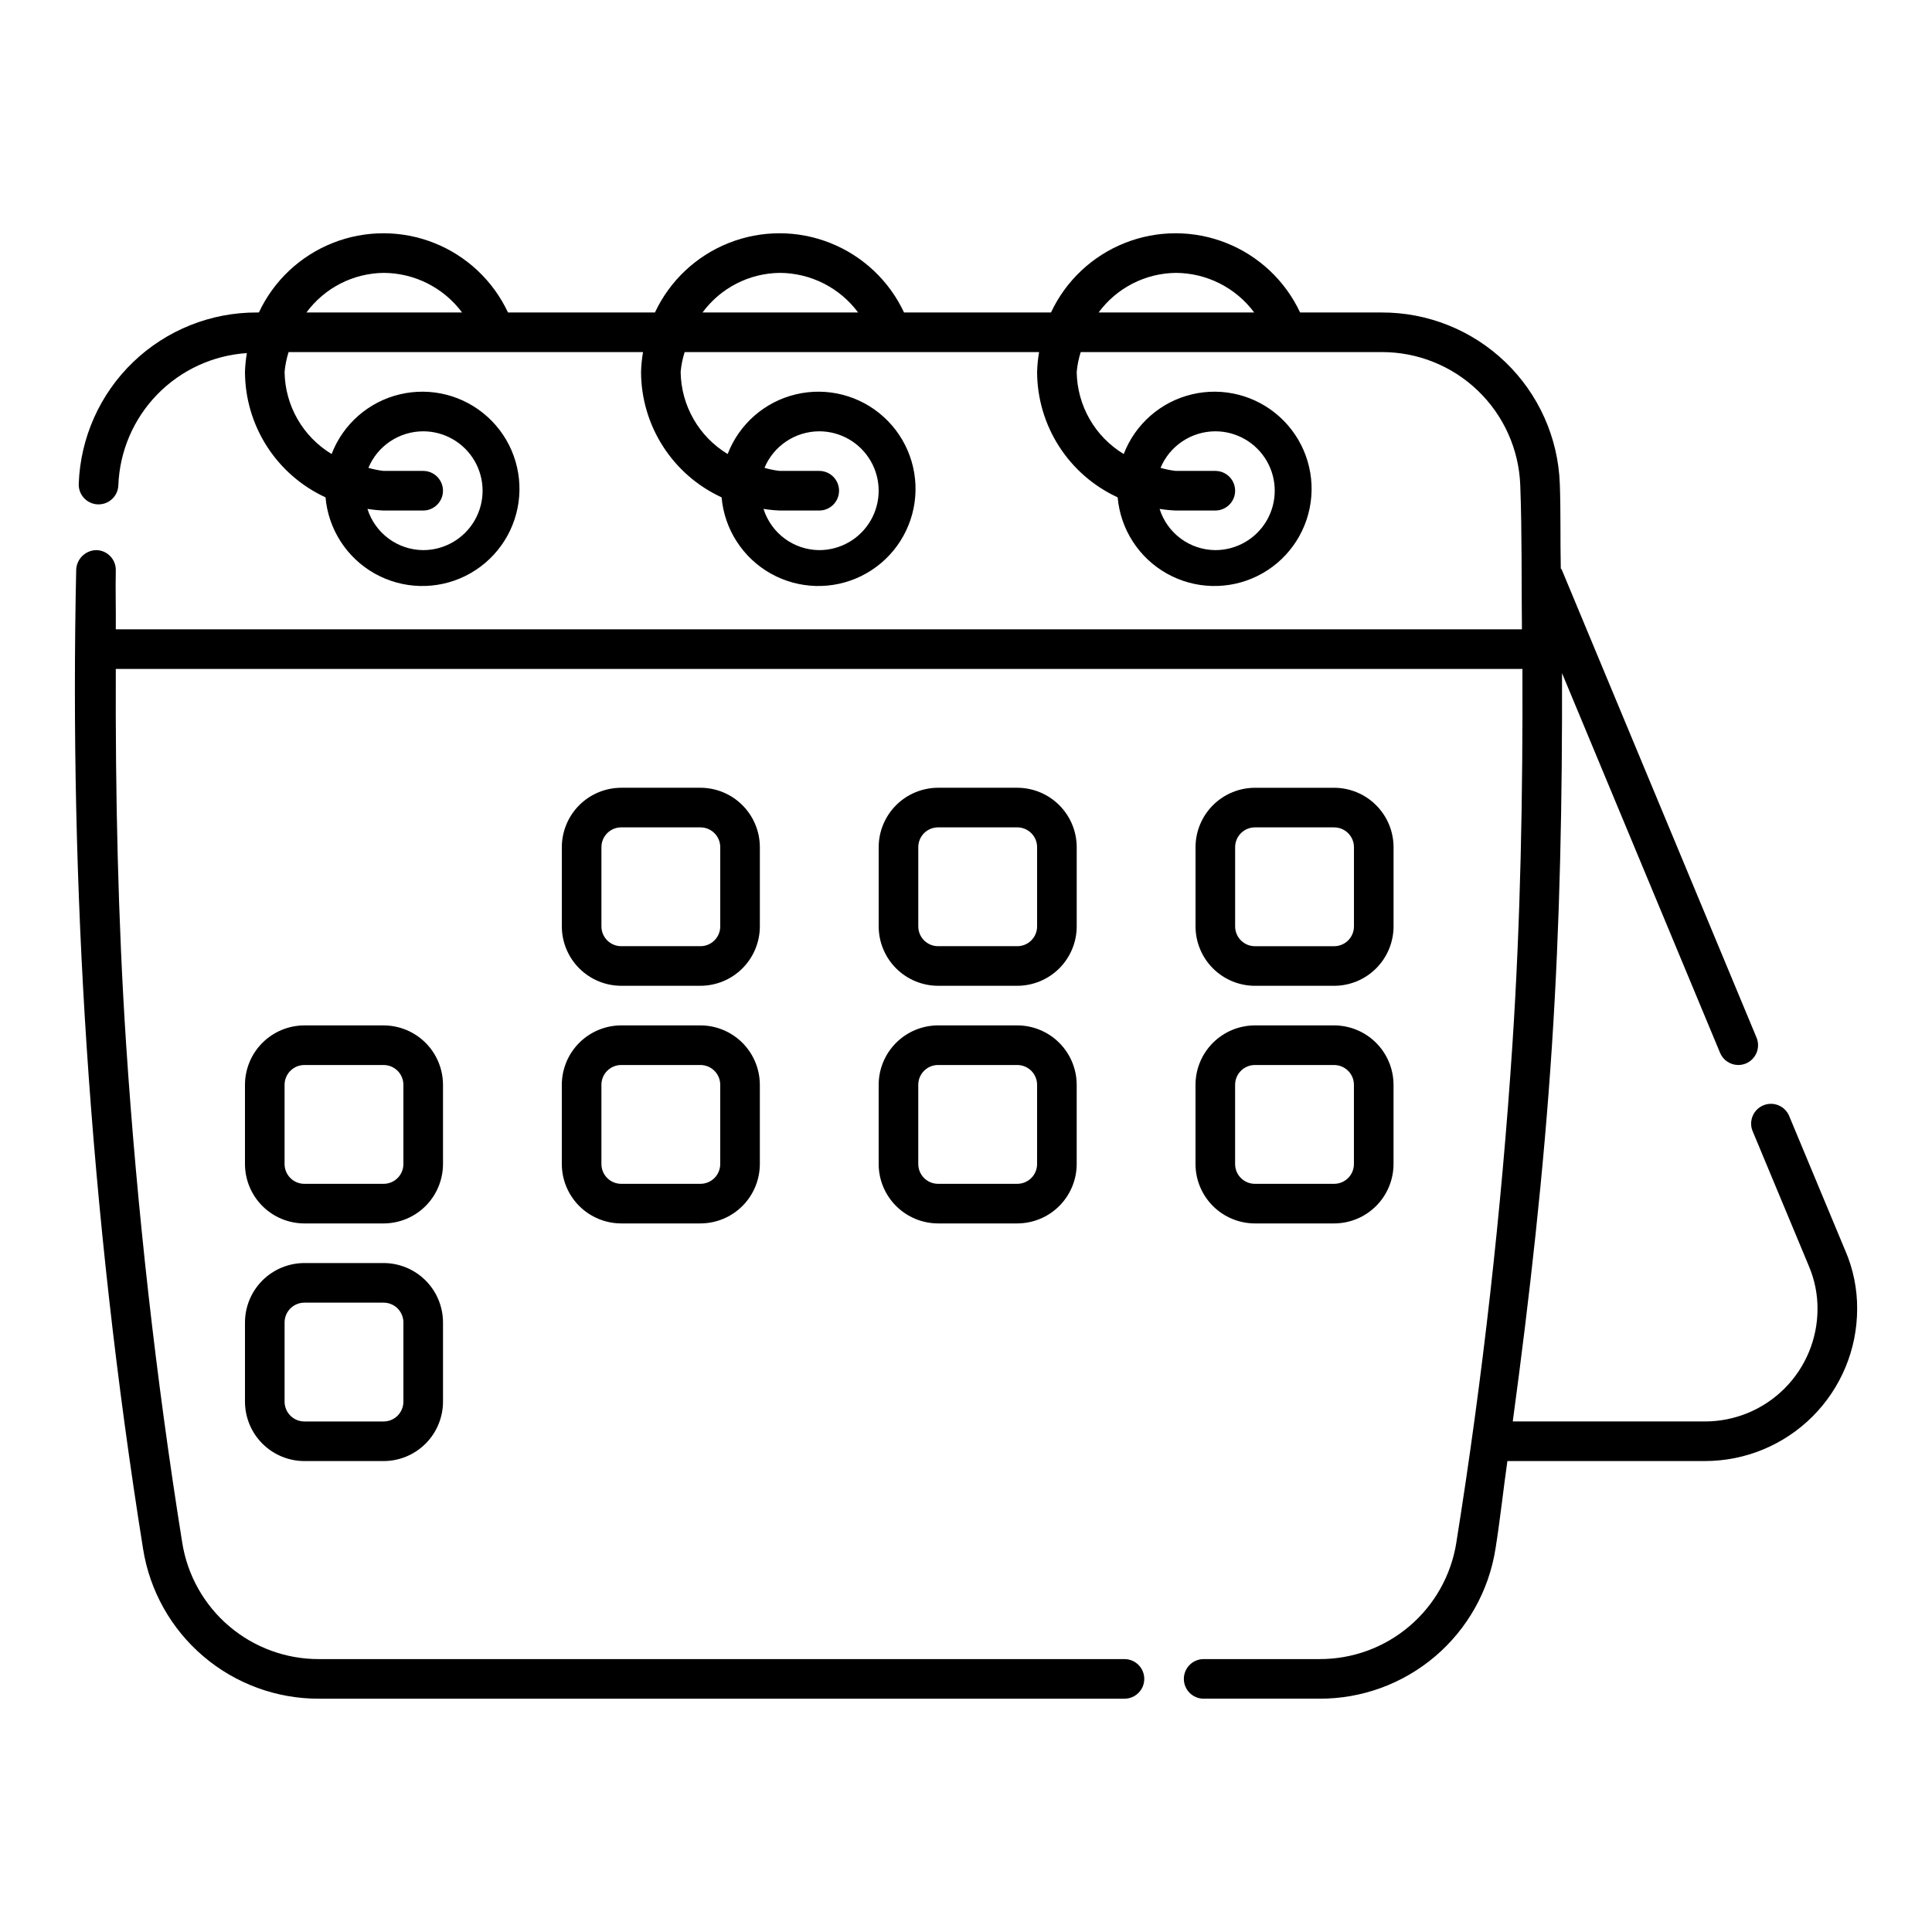
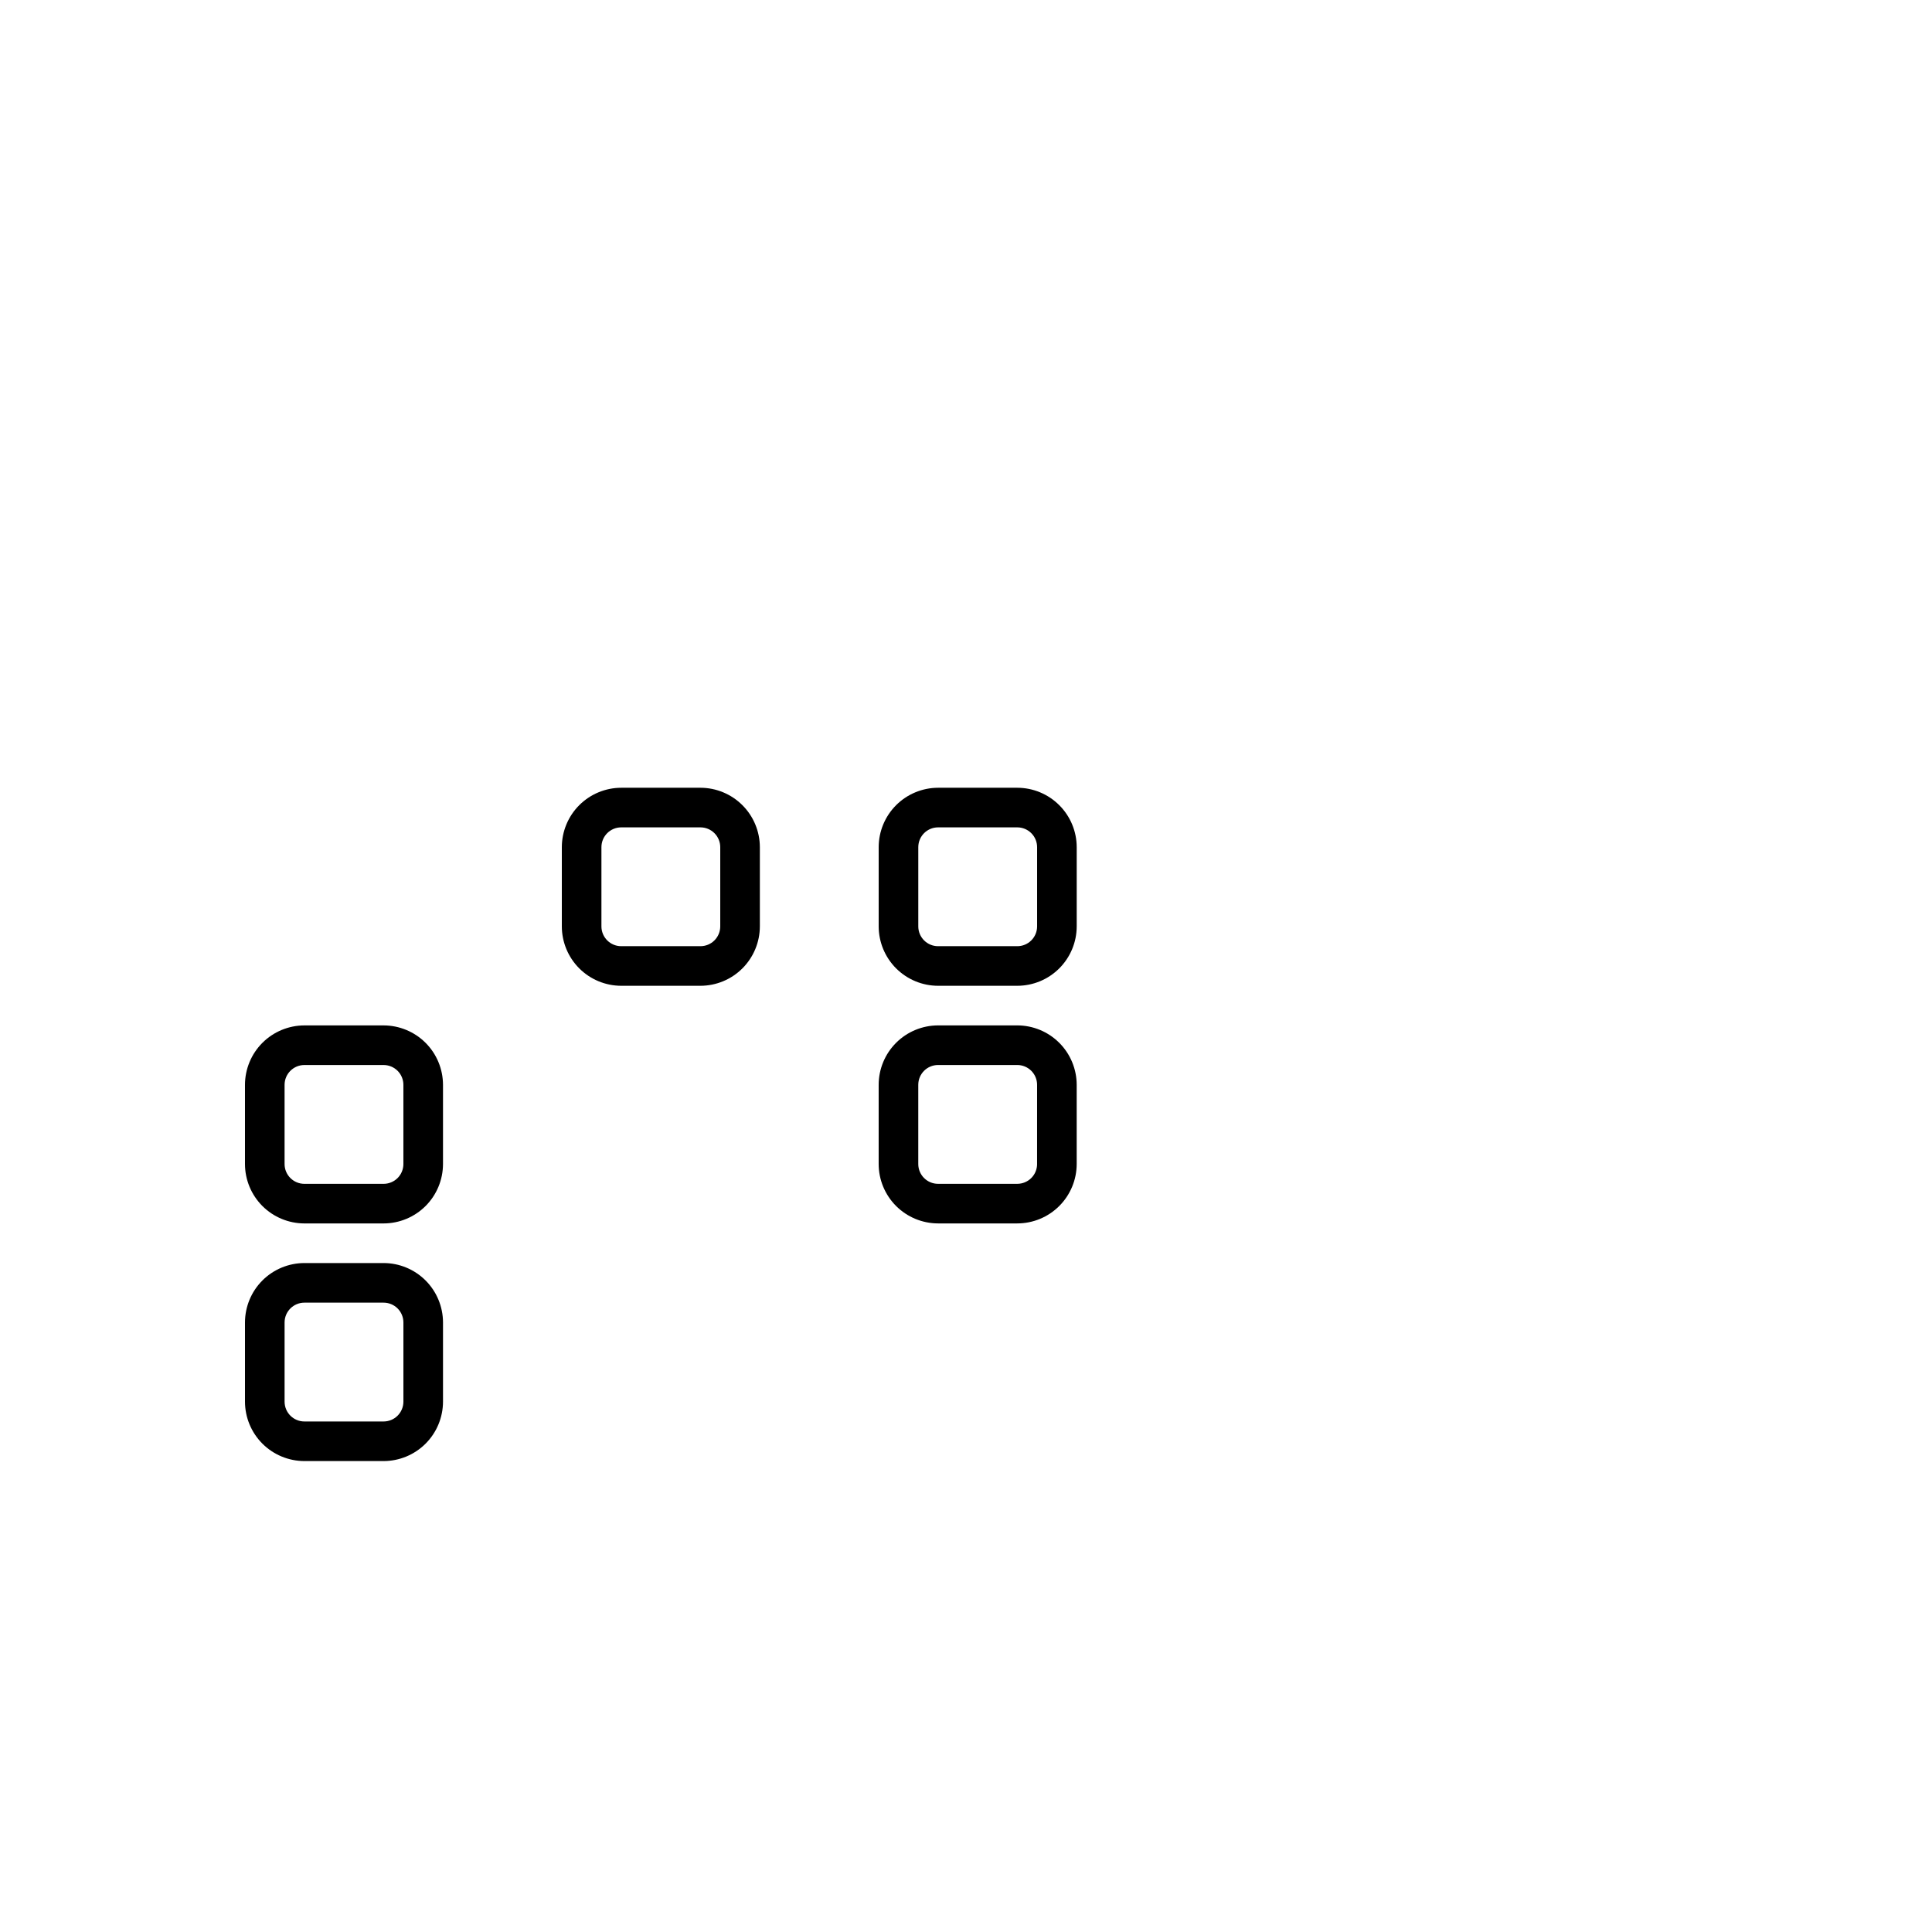
<svg xmlns="http://www.w3.org/2000/svg" fill="#000000" width="800px" height="800px" version="1.1" viewBox="144 144 512 512">
  <g>
-     <path d="m633.02 475.44-14.781-35.477c-0.492-1.344-1.516-2.43-2.824-3-1.312-0.574-2.801-0.586-4.121-0.035-1.32 0.555-2.359 1.621-2.875 2.953-0.516 1.336-0.465 2.824 0.145 4.121l14.801 35.516c1.535 3.594 2.316 7.469 2.297 11.375-0.008 7.906-3.152 15.48-8.742 21.07-5.586 5.59-13.164 8.73-21.066 8.738h-50.957c4.477-33.043 8.211-66.273 10.367-99.363 2.164-32.801 2.777-65.891 2.688-98.945l41.879 100.61v0.004c0.812 1.949 2.715 3.223 4.828 3.231 0.691-0.004 1.371-0.137 2.008-0.398 1.289-0.535 2.309-1.562 2.84-2.848 0.531-1.289 0.527-2.738-0.008-4.023l-51.641-124.06c-0.047-0.109-0.18-0.129-0.234-0.234-0.164-7.477 0.02-15-0.258-22.449-0.438-12.227-5.617-23.801-14.438-32.273-8.82-8.477-20.594-13.188-32.824-13.141h-21.566c-3.938-8.41-10.938-15-19.57-18.422-8.633-3.426-18.246-3.426-26.875 0-8.633 3.422-15.633 10.012-19.57 18.422h-38.945c-3.938-8.41-10.938-15-19.57-18.422-8.629-3.426-18.242-3.426-26.875 0-8.633 3.422-15.633 10.012-19.57 18.422h-38.945c-3.938-8.41-10.938-15-19.566-18.422-8.633-3.426-18.246-3.426-26.879 0-8.633 3.422-15.633 10.012-19.57 18.422h-0.465c-12.234-0.059-24.016 4.652-32.84 13.125-8.824 8.477-14 20.055-14.434 32.285-0.109 2.894 2.144 5.328 5.035 5.441h0.211c2.824 0.004 5.144-2.231 5.25-5.055 0.34-9.02 4.008-17.59 10.301-24.062 6.289-6.469 14.758-10.379 23.762-10.973-0.281 1.648-0.453 3.312-0.504 4.984 0.02 7 2.039 13.848 5.82 19.738s9.168 10.578 15.527 13.508c0.742 8.473 5.625 16.031 13.039 20.199 7.418 4.164 16.414 4.398 24.035 0.625 7.625-3.773 12.891-11.07 14.074-19.492 1.184-8.426-1.871-16.891-8.16-22.617-6.289-5.731-15-7.984-23.277-6.019-8.277 1.961-15.051 7.883-18.098 15.824-7.637-4.617-12.348-12.844-12.465-21.766 0.164-1.781 0.52-3.543 1.062-5.25h93.93c-0.301 1.734-0.48 3.488-0.527 5.25 0.02 7 2.039 13.848 5.82 19.738s9.168 10.578 15.527 13.508c0.742 8.473 5.621 16.031 13.039 20.199 7.418 4.164 16.41 4.398 24.035 0.625 7.625-3.773 12.891-11.07 14.074-19.492 1.184-8.426-1.871-16.891-8.16-22.617-6.289-5.731-15-7.984-23.277-6.019-8.277 1.961-15.051 7.883-18.102 15.824-7.633-4.617-12.344-12.844-12.461-21.766 0.164-1.781 0.52-3.543 1.062-5.25h93.93c-0.301 1.734-0.48 3.488-0.527 5.25 0.016 7 2.035 13.848 5.82 19.738 3.781 5.891 9.168 10.578 15.527 13.508 0.742 8.473 5.621 16.031 13.039 20.199 7.414 4.164 16.41 4.398 24.035 0.625 7.621-3.773 12.891-11.07 14.074-19.492 1.184-8.426-1.871-16.891-8.16-22.617-6.289-5.731-15-7.984-23.277-6.019-8.277 1.961-15.051 7.883-18.102 15.824-7.633-4.617-12.344-12.844-12.461-21.766 0.164-1.781 0.52-3.543 1.062-5.25h79.707c9.512-0.039 18.668 3.621 25.531 10.211 6.863 6.586 10.895 15.586 11.246 25.09 0.473 12.672 0.305 25.441 0.441 38.172h-372.64c0.059-5.203-0.113-10.445 0-15.629 0.062-2.894-2.227-5.293-5.121-5.363-2.867 0.023-5.219 2.273-5.371 5.137-0.922 41.965 0 84.5 2.766 126.41 2.938 44.559 7.953 89.32 14.945 133.07 1.746 11.117 7.414 21.238 15.984 28.535 8.566 7.297 19.461 11.281 30.715 11.234h213.39c2.898 0 5.246-2.352 5.246-5.25 0-2.898-2.348-5.246-5.246-5.246h-213.39c-8.754 0.043-17.234-3.055-23.898-8.73-6.664-5.676-11.074-13.555-12.426-22.203-6.949-43.422-11.934-87.863-14.863-132.1-2.16-32.945-2.852-66.227-2.731-99.363l372.77-0.004c0.121 33.195-0.477 66.43-2.641 99.375-2.891 44.023-7.891 88.469-14.863 132.09h0.004c-1.355 8.648-5.762 16.527-12.43 22.203-6.664 5.676-15.141 8.773-23.895 8.73h-30.648c-2.898 0-5.25 2.348-5.25 5.246 0 2.898 2.352 5.25 5.25 5.25h30.648c11.25 0.047 22.148-3.938 30.715-11.234s14.238-17.418 15.98-28.535c1.227-7.68 2.047-15.48 3.148-23.207h52.387c10.684-0.012 20.93-4.262 28.484-11.816 7.559-7.559 11.809-17.805 11.82-28.488 0.035-5.312-1.035-10.574-3.137-15.453zm-376.87-217.14c5.621 0 10.82 3.004 13.633 7.875 2.812 4.871 2.812 10.871 0 15.742-2.812 4.871-8.012 7.871-13.633 7.871-3.305-0.023-6.512-1.094-9.168-3.059-2.652-1.965-4.613-4.719-5.606-7.867 1.418 0.227 2.844 0.371 4.277 0.43h10.496c2.894 0 5.246-2.348 5.246-5.246s-2.352-5.25-5.246-5.25h-10.496c-1.363-0.156-2.707-0.43-4.023-0.812 1.199-2.863 3.215-5.312 5.797-7.031 2.582-1.723 5.617-2.644 8.723-2.652zm-10.496-41.984c8.199 0.027 15.906 3.918 20.801 10.496h-41.242c4.789-6.508 12.359-10.395 20.441-10.496zm115.46 41.984h-0.004c5.625 0 10.824 3.004 13.637 7.875 2.812 4.871 2.812 10.871 0 15.742-2.812 4.871-8.012 7.871-13.637 7.871-3.301-0.023-6.508-1.094-9.164-3.059-2.652-1.965-4.617-4.719-5.606-7.867 1.414 0.227 2.844 0.371 4.273 0.43h10.496c2.898 0 5.25-2.348 5.25-5.246s-2.352-5.25-5.25-5.25h-10.496c-1.359-0.156-2.703-0.43-4.019-0.812 1.195-2.863 3.215-5.312 5.797-7.031 2.582-1.723 5.617-2.644 8.719-2.652zm-10.496-41.984h-0.004c8.203 0.027 15.91 3.918 20.801 10.496h-41.238c4.789-6.508 12.355-10.395 20.438-10.496zm115.46 41.984h-0.004c5.625 0 10.824 3.004 13.637 7.875 2.812 4.871 2.812 10.871 0 15.742-2.812 4.871-8.012 7.871-13.637 7.871-3.301-0.023-6.508-1.094-9.164-3.059-2.652-1.965-4.617-4.719-5.606-7.867 1.414 0.227 2.844 0.371 4.273 0.43h10.496c2.898 0 5.25-2.348 5.25-5.246s-2.352-5.25-5.25-5.25h-10.496c-1.359-0.156-2.707-0.43-4.019-0.812 1.195-2.863 3.215-5.312 5.797-7.031 2.582-1.723 5.613-2.644 8.719-2.652zm-10.496-41.984h-0.004c8.199 0.027 15.91 3.918 20.801 10.496h-41.238c4.789-6.508 12.355-10.395 20.438-10.496z" />
    <path d="m429.34 368.51c-0.008-4.176-1.668-8.176-4.621-11.125-2.949-2.953-6.949-4.613-11.125-4.621h-20.992c-4.172 0.008-8.172 1.668-11.125 4.617-2.949 2.953-4.613 6.953-4.617 11.129v20.992c0.004 4.172 1.668 8.172 4.617 11.125 2.953 2.949 6.953 4.613 11.125 4.617h20.992c4.176-0.008 8.176-1.668 11.125-4.617 2.953-2.953 4.613-6.953 4.621-11.125zm-10.496 20.992c0 1.391-0.555 2.727-1.539 3.711s-2.316 1.535-3.711 1.535h-20.992c-2.898 0-5.246-2.348-5.246-5.246v-20.992c0-2.898 2.348-5.25 5.246-5.25h20.992c1.395 0 2.727 0.555 3.711 1.539s1.539 2.316 1.539 3.711z" />
    <path d="m345.37 368.51c-0.008-4.176-1.668-8.176-4.621-11.125-2.949-2.953-6.949-4.613-11.125-4.621h-20.992c-4.172 0.008-8.172 1.668-11.125 4.617-2.949 2.953-4.609 6.953-4.617 11.129v20.992c0.008 4.172 1.668 8.172 4.617 11.125 2.953 2.949 6.953 4.613 11.125 4.617h20.992c4.176-0.008 8.176-1.668 11.125-4.617 2.953-2.953 4.613-6.953 4.621-11.125zm-10.496 20.992c0 1.391-0.555 2.727-1.539 3.711s-2.316 1.535-3.711 1.535h-20.992c-2.898 0-5.246-2.348-5.246-5.246v-20.992c0-2.898 2.348-5.25 5.246-5.25h20.992c1.395 0 2.727 0.555 3.711 1.539s1.539 2.316 1.539 3.711z" />
-     <path d="m476.57 405.25h20.992c4.176-0.008 8.176-1.668 11.125-4.617 2.953-2.953 4.613-6.953 4.621-11.125v-20.992c-0.008-4.176-1.668-8.176-4.621-11.125-2.949-2.953-6.949-4.613-11.125-4.621h-20.992c-4.172 0.008-8.176 1.668-11.125 4.617-2.953 2.953-4.613 6.953-4.617 11.129v20.992c0.004 4.172 1.664 8.172 4.617 11.125 2.949 2.949 6.953 4.613 11.125 4.617zm-5.246-36.734c0-2.898 2.348-5.25 5.246-5.25h20.992c1.391 0 2.727 0.555 3.711 1.539s1.539 2.316 1.539 3.711v20.992c0 1.391-0.555 2.727-1.539 3.711s-2.32 1.535-3.711 1.535h-20.992c-2.898 0-5.246-2.348-5.246-5.246z" />
-     <path d="m329.62 415.74h-20.992c-4.172 0.008-8.172 1.668-11.125 4.617-2.949 2.953-4.609 6.953-4.617 11.129v20.992c0.008 4.172 1.668 8.172 4.617 11.125 2.953 2.949 6.953 4.609 11.125 4.617h20.992c4.176-0.008 8.176-1.668 11.125-4.617 2.953-2.953 4.613-6.953 4.621-11.125v-20.992c-0.008-4.176-1.668-8.176-4.621-11.129-2.949-2.949-6.949-4.609-11.125-4.617zm5.246 36.734 0.004 0.004c0 1.391-0.555 2.727-1.539 3.711-0.984 0.98-2.316 1.535-3.711 1.535h-20.992c-2.898 0-5.246-2.348-5.246-5.246v-20.992c0-2.898 2.348-5.25 5.246-5.25h20.992c1.395 0 2.727 0.555 3.711 1.539s1.539 2.316 1.539 3.711z" />
    <path d="m261.4 431.49c-0.008-4.176-1.668-8.176-4.617-11.129-2.953-2.949-6.953-4.609-11.125-4.617h-20.992c-4.176 0.008-8.176 1.668-11.129 4.617-2.949 2.953-4.609 6.953-4.617 11.129v20.992c0.008 4.172 1.668 8.172 4.617 11.125 2.953 2.949 6.953 4.609 11.129 4.617h20.992c4.172-0.008 8.172-1.668 11.125-4.617 2.949-2.953 4.609-6.953 4.617-11.125zm-10.496 20.992c0 1.391-0.555 2.727-1.535 3.711-0.984 0.98-2.32 1.535-3.711 1.535h-20.992c-2.898 0-5.25-2.348-5.25-5.246v-20.992c0-2.898 2.352-5.25 5.25-5.25h20.992c1.391 0 2.727 0.555 3.711 1.539 0.98 0.984 1.535 2.316 1.535 3.711z" />
    <path d="m413.59 415.74h-20.992c-4.172 0.008-8.172 1.668-11.125 4.617-2.949 2.953-4.613 6.953-4.617 11.129v20.992c0.004 4.172 1.668 8.172 4.617 11.125 2.953 2.949 6.953 4.609 11.125 4.617h20.992c4.176-0.008 8.176-1.668 11.125-4.617 2.953-2.953 4.613-6.953 4.621-11.125v-20.992c-0.008-4.176-1.668-8.176-4.621-11.129-2.949-2.949-6.949-4.609-11.125-4.617zm5.246 36.734 0.004 0.004c0 1.391-0.555 2.727-1.539 3.711-0.984 0.98-2.316 1.535-3.711 1.535h-20.992c-2.898 0-5.246-2.348-5.246-5.246v-20.992c0-2.898 2.348-5.25 5.246-5.25h20.992c1.395 0 2.727 0.555 3.711 1.539s1.539 2.316 1.539 3.711z" />
-     <path d="m460.82 452.48c0.004 4.172 1.664 8.172 4.617 11.125 2.949 2.949 6.953 4.609 11.125 4.617h20.992c4.176-0.008 8.176-1.668 11.125-4.617 2.953-2.953 4.613-6.953 4.621-11.125v-20.992c-0.008-4.176-1.668-8.176-4.621-11.129-2.949-2.949-6.949-4.609-11.125-4.617h-20.992c-4.172 0.008-8.176 1.668-11.125 4.617-2.953 2.953-4.613 6.953-4.617 11.129zm10.496-20.992c0-2.898 2.348-5.25 5.246-5.25h20.992c1.391 0 2.727 0.555 3.711 1.539s1.539 2.316 1.539 3.711v20.992c0 1.391-0.555 2.727-1.539 3.711-0.984 0.98-2.32 1.535-3.711 1.535h-20.992c-2.898 0-5.246-2.348-5.246-5.246z" />
    <path d="m245.66 478.72h-20.992c-4.176 0.008-8.176 1.668-11.129 4.617-2.949 2.953-4.609 6.953-4.617 11.125v20.992c0.008 4.176 1.668 8.176 4.617 11.129 2.953 2.949 6.953 4.609 11.129 4.617h20.992c4.172-0.008 8.172-1.668 11.125-4.617 2.949-2.953 4.609-6.953 4.617-11.129v-20.992c-0.008-4.172-1.668-8.172-4.617-11.125-2.953-2.949-6.953-4.609-11.125-4.617zm5.246 36.734c0 1.395-0.555 2.727-1.535 3.711-0.984 0.984-2.32 1.539-3.711 1.539h-20.992c-2.898 0-5.25-2.352-5.25-5.25v-20.992c0-2.898 2.352-5.246 5.25-5.246h20.992c1.391 0 2.727 0.555 3.711 1.535 0.98 0.984 1.535 2.32 1.535 3.711z" />
  </g>
</svg>